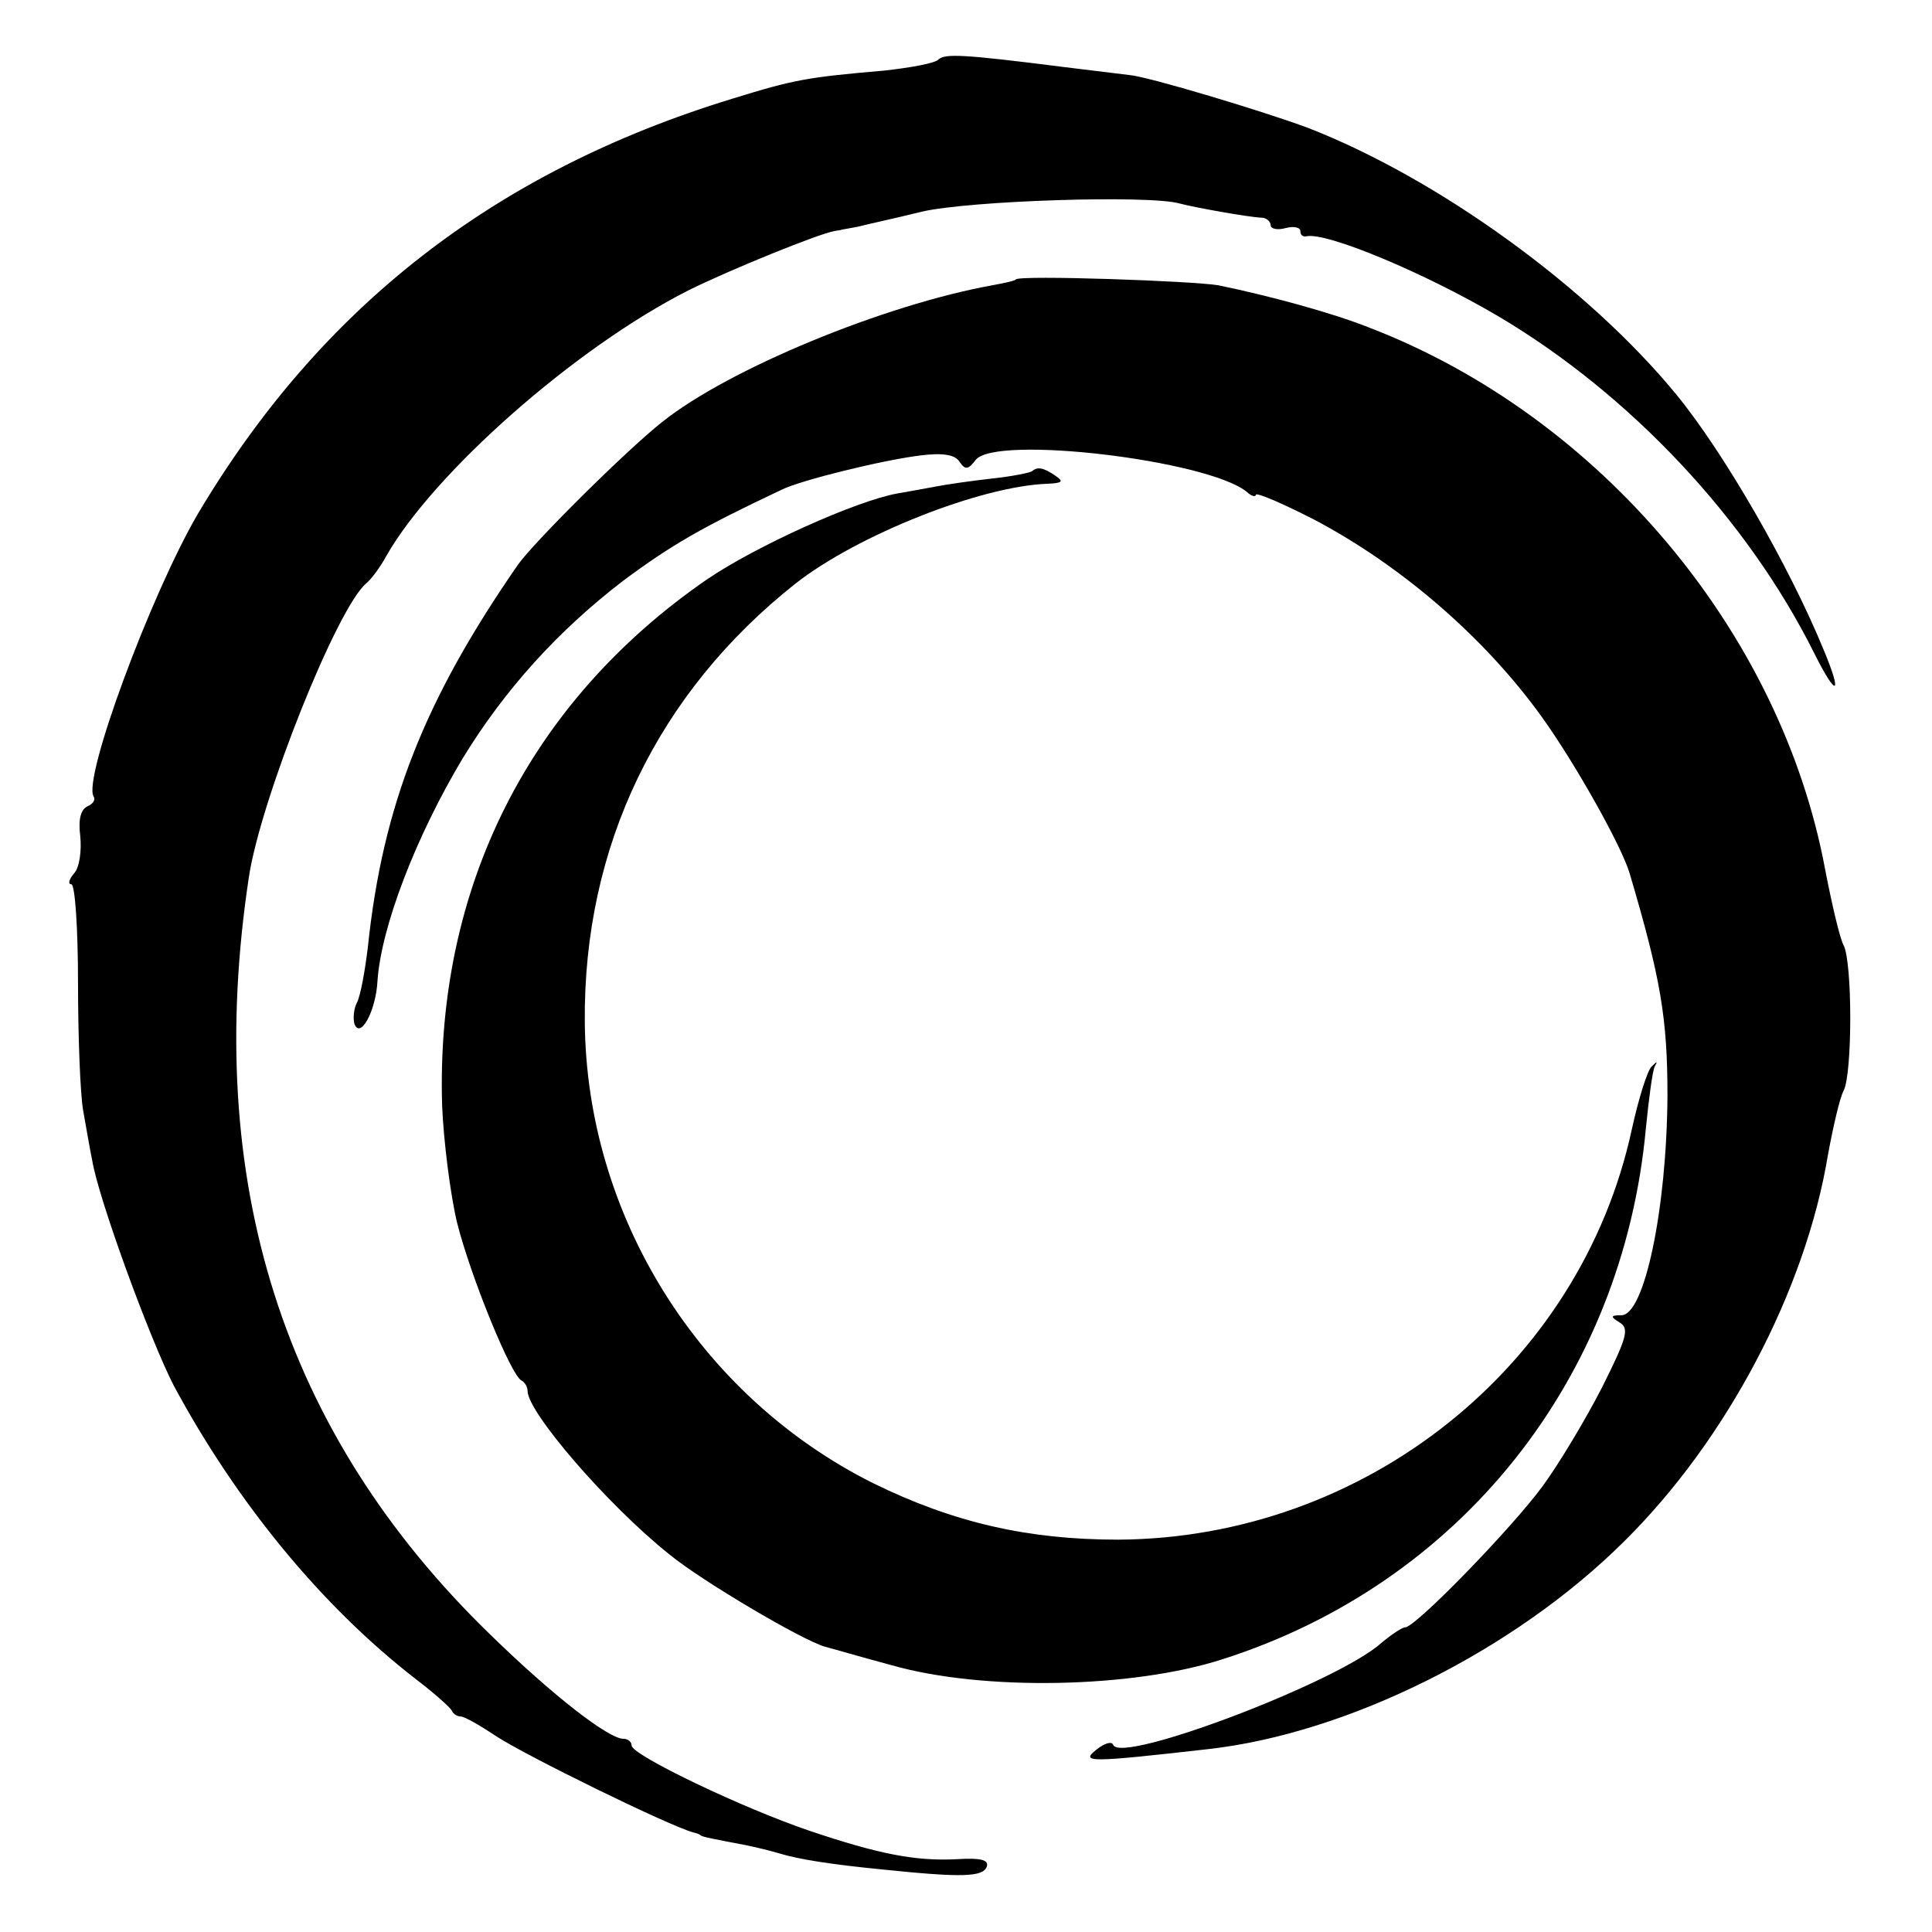
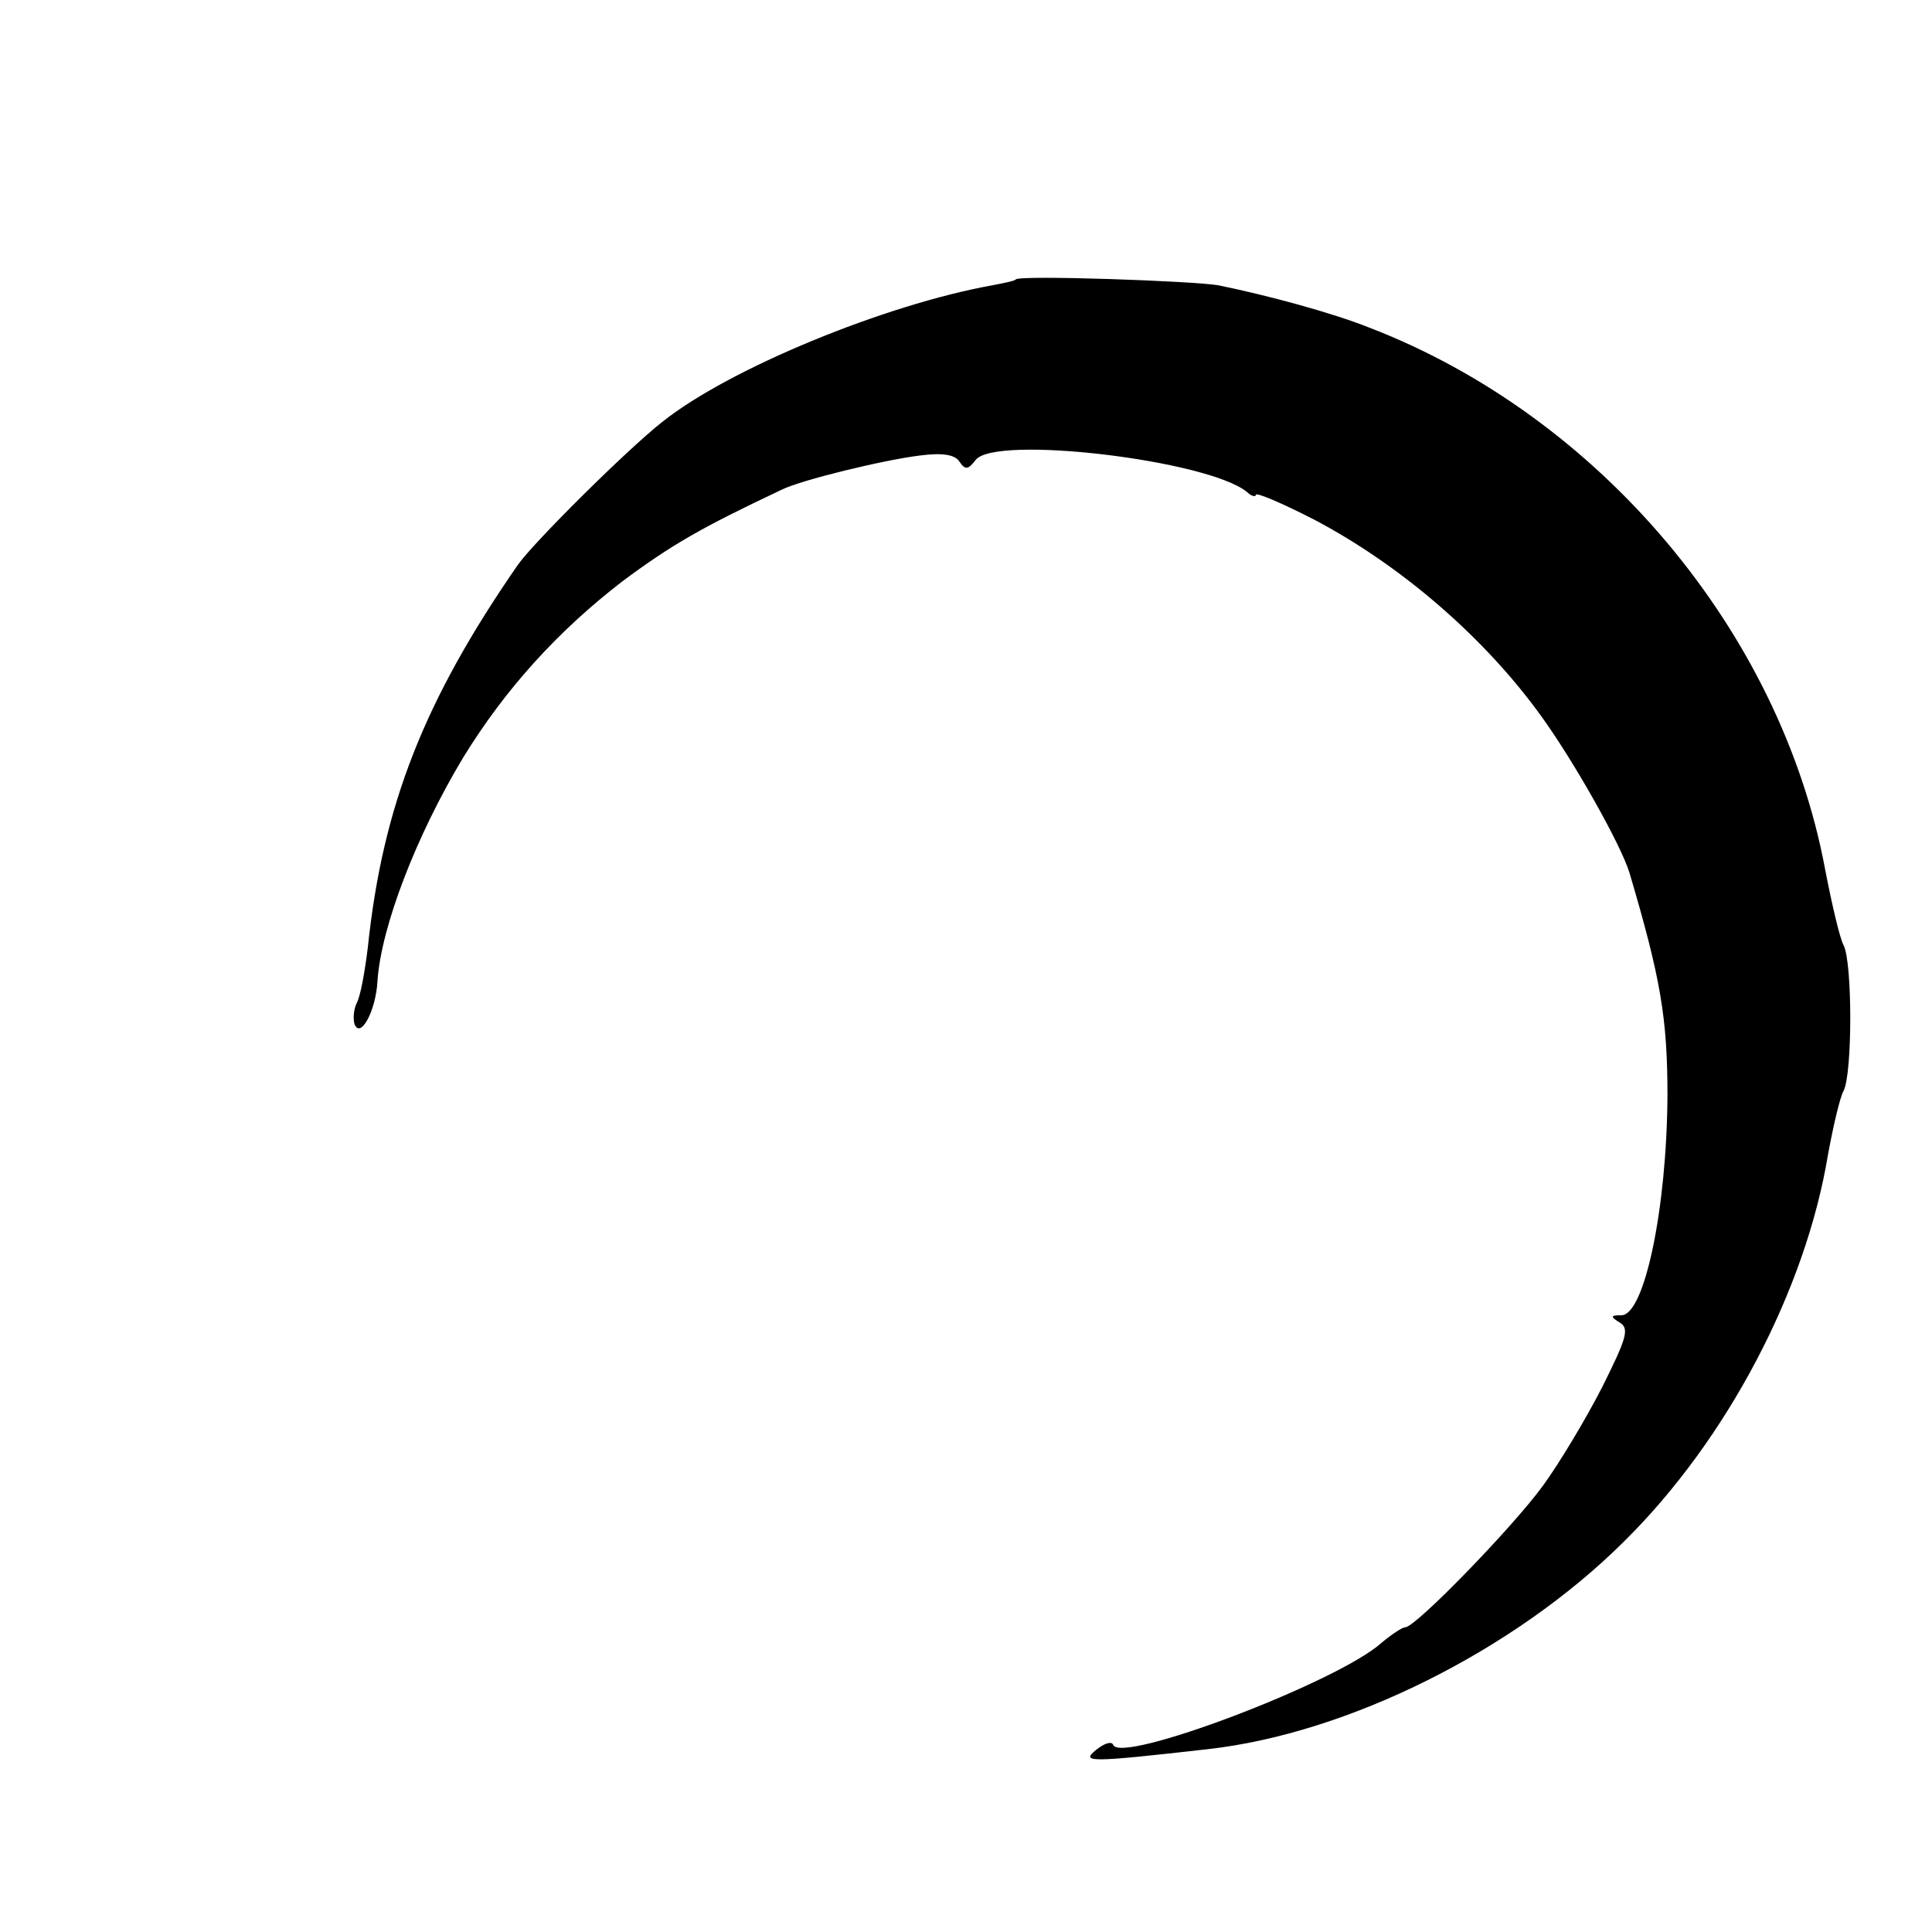
<svg xmlns="http://www.w3.org/2000/svg" version="1.0" width="260pt" height="260pt" viewBox="0 0 260 260" preserveAspectRatio="xMidYMid meet">
  <g transform="translate(0,260) scale(0.1,-0.1)" fill="#000000" stroke="none">
-     <path d="M1263 2520 c-4 -5 -37 -11 -73 -15 -104 -9 -121 -12 -205 -38 -320 -98 -554 -281 -719 -559 -63 -108 -155 -356 -140 -380 3 -4 -1 -10 -8 -13 -9 -4 -13 -17 -10 -40 2 -20 -1 -42 -8 -50 -7 -8 -9 -15 -4 -15 5 0 9 -60 9 -132 0 -73 3 -151 7 -173 4 -22 9 -52 12 -66 8 -51 78 -242 110 -304 84 -156 198 -296 326 -395 25 -19 46 -38 48 -42 2 -5 8 -8 12 -8 5 0 26 -12 47 -26 39 -26 233 -121 266 -130 4 -1 8 -2 10 -4 2 -2 18 -5 60 -13 15 -3 35 -8 45 -11 26 -8 69 -15 141 -22 106 -11 134 -10 139 4 3 9 -8 12 -40 10 -56 -3 -106 7 -198 38 -89 30 -240 102 -240 115 0 5 -5 9 -11 9 -20 0 -95 58 -180 141 -279 271 -386 610 -324 1019 16 105 119 363 158 395 7 6 19 22 27 37 64 112 254 280 406 357 54 27 177 77 197 80 4 1 8 1 10 2 1 0 11 2 22 4 11 3 49 11 85 20 63 15 308 23 348 11 19 -5 90 -18 110 -19 6 0 12 -5 12 -10 0 -5 9 -7 20 -4 11 3 20 1 20 -4 0 -5 3 -8 8 -7 27 6 159 -49 259 -108 177 -105 335 -273 425 -454 30 -60 38 -56 12 6 -46 112 -134 265 -198 343 -119 145 -321 291 -496 359 -59 22 -215 69 -240 71 -8 1 -49 6 -90 11 -134 17 -158 18 -167 10z" />
    <path d="M1367 2224 c-1 -2 -16 -5 -32 -8 -144 -26 -354 -112 -444 -184 -47 -37 -172 -161 -194 -192 -126 -182 -182 -324 -202 -515 -4 -33 -10 -66 -15 -75 -4 -8 -5 -21 -3 -28 8 -21 29 18 31 58 5 73 52 195 115 300 57 93 128 171 215 238 66 49 106 72 214 123 26 13 137 40 186 46 31 4 47 1 53 -8 8 -12 12 -11 22 2 26 34 312 0 365 -43 6 -6 12 -7 12 -4 0 4 35 -11 78 -33 118 -62 231 -160 307 -266 44 -61 107 -173 118 -210 42 -142 51 -195 51 -300 -1 -152 -31 -295 -62 -295 -15 0 -15 -2 -2 -10 13 -8 9 -21 -24 -87 -22 -43 -58 -103 -80 -133 -41 -56 -171 -190 -185 -190 -4 0 -19 -10 -32 -21 -59 -53 -352 -164 -361 -137 -2 5 -12 2 -23 -7 -21 -17 -9 -17 150 1 189 21 413 133 560 279 139 137 245 339 275 521 7 38 16 77 21 86 12 23 12 173 0 196 -5 9 -16 56 -25 103 -60 320 -304 609 -613 728 -50 20 -135 43 -203 57 -35 6 -267 14 -273 8z" />
-     <path d="M1389 1966 c-2 -2 -26 -7 -54 -10 -27 -3 -62 -8 -77 -11 -16 -3 -38 -7 -50 -9 -56 -10 -191 -71 -257 -116 -239 -165 -365 -415 -356 -708 2 -48 11 -119 20 -157 18 -72 73 -207 87 -213 4 -2 8 -8 8 -14 0 -28 106 -152 191 -220 44 -36 178 -115 209 -124 8 -2 49 -14 90 -25 123 -35 324 -31 445 8 320 102 539 377 570 715 4 40 9 78 12 83 4 7 3 7 -4 0 -6 -5 -18 -44 -27 -85 -69 -319 -359 -550 -691 -552 -122 0 -222 23 -330 76 -234 117 -386 360 -388 621 -2 236 98 443 284 590 83 65 249 131 339 134 20 1 22 3 10 11 -16 11 -24 12 -31 6z" />
  </g>
</svg>